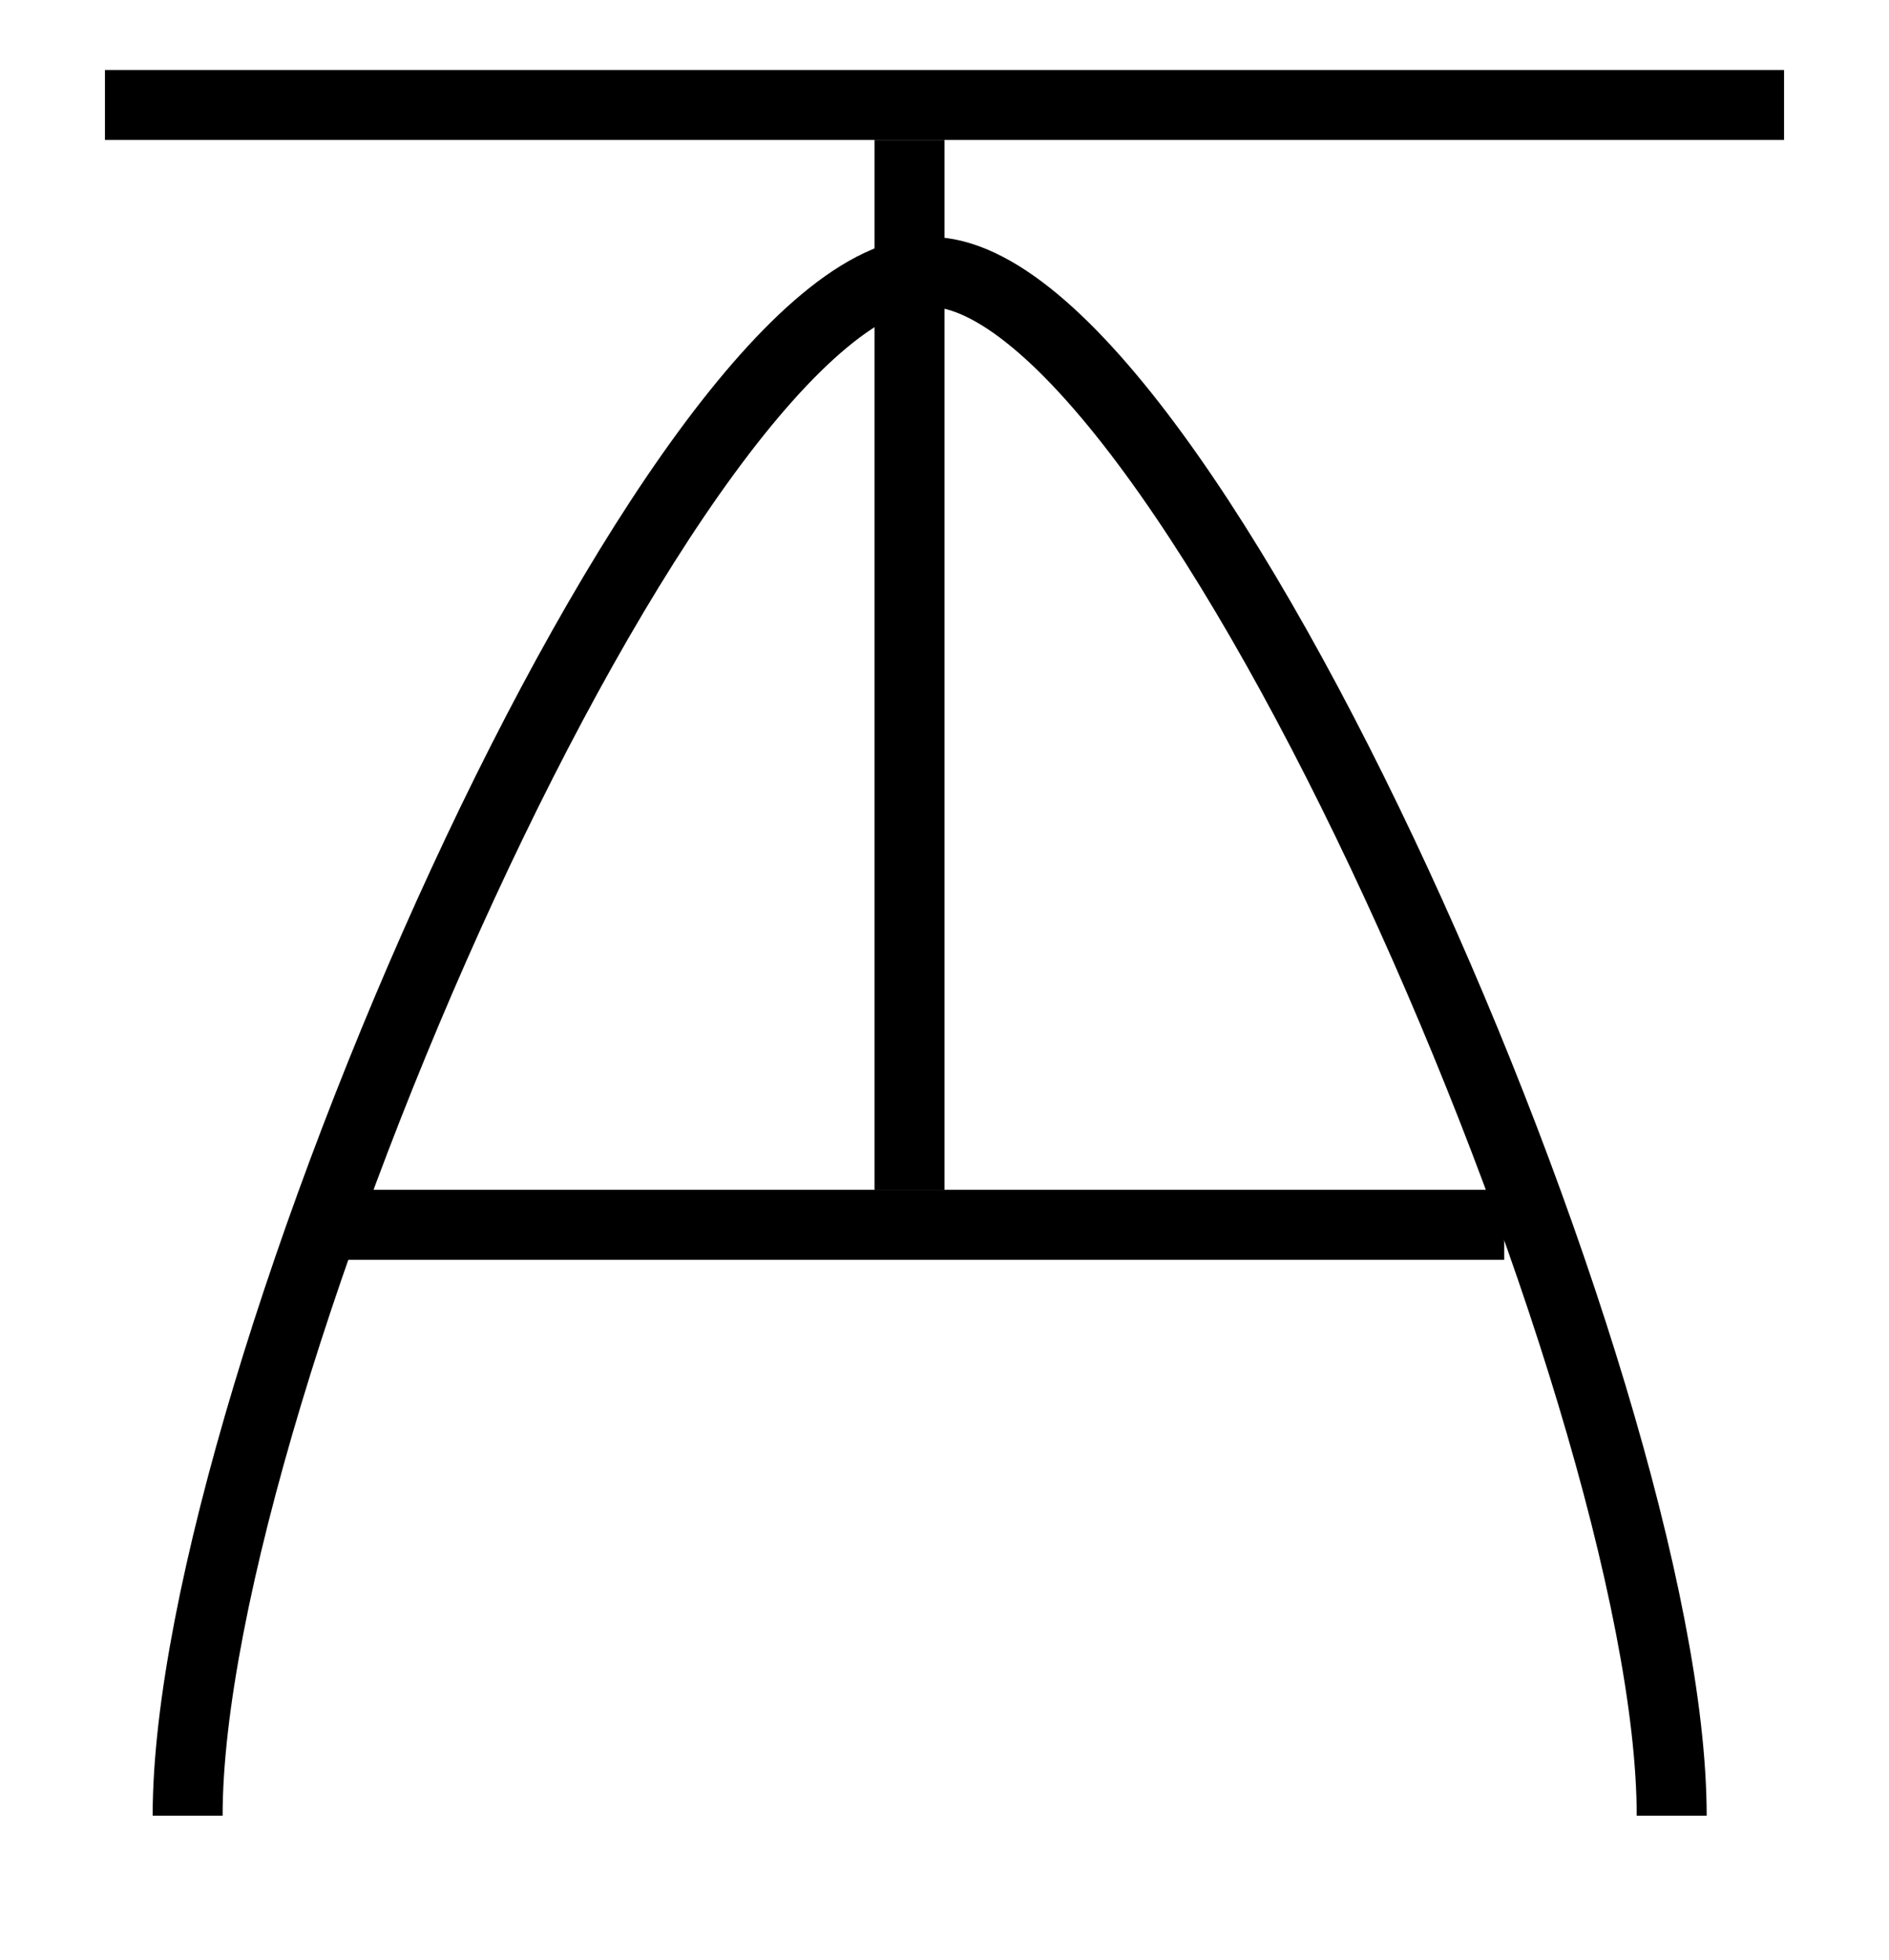
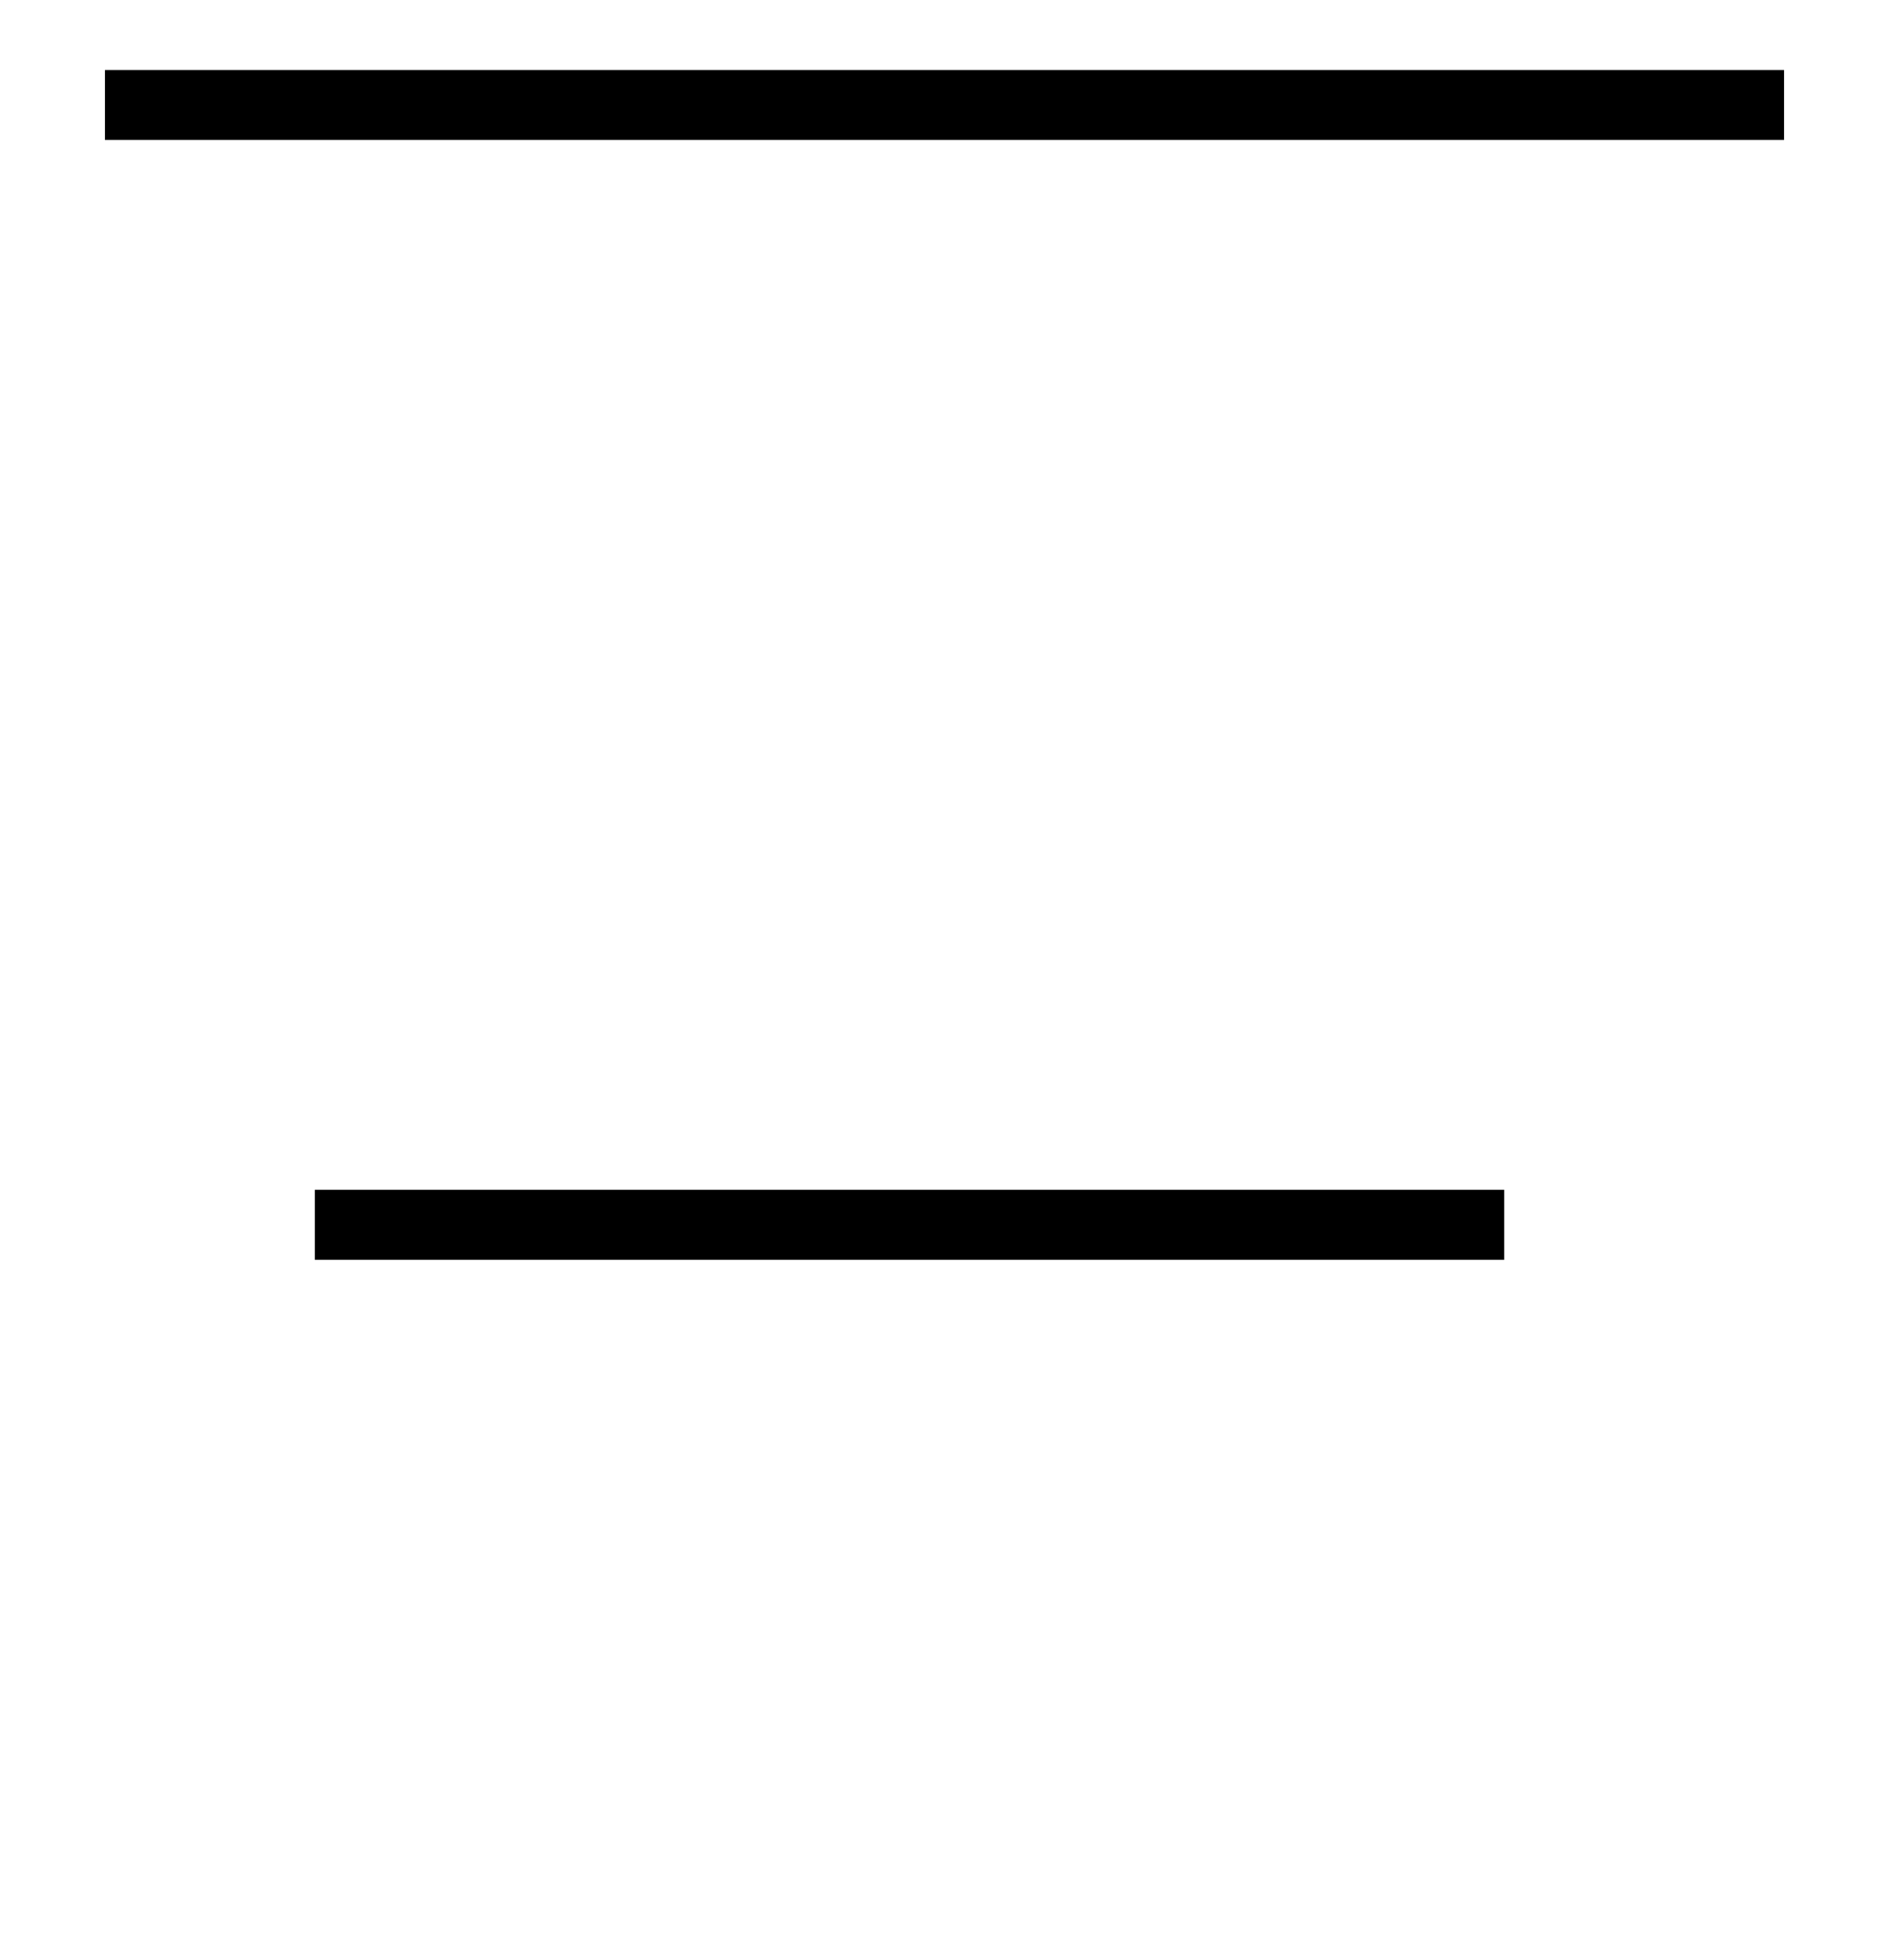
<svg xmlns="http://www.w3.org/2000/svg" version="1.1" id="Layer_1" x="0px" y="0px" width="27px" height="28px" viewBox="0 0 27 28" enable-background="new 0 0 27 28" xml:space="preserve">
-   <path fill="none" stroke="#000000" stroke-miterlimit="10" d="M2.682,25.943c0-6.106,6.958-22.058,10.606-22.058  c3.649,0,10.606,15.95,10.606,22.058" />
  <line fill="none" stroke="#000000" stroke-miterlimit="10" x1="1.5" y1="1.5" x2="25.5" y2="1.5" />
-   <line fill="none" stroke="#000000" stroke-miterlimit="10" x1="13" y1="2" x2="13" y2="17" />
  <line fill="none" stroke="#000000" stroke-miterlimit="10" x1="4.5" y1="17.5" x2="21.5" y2="17.5" />
</svg>